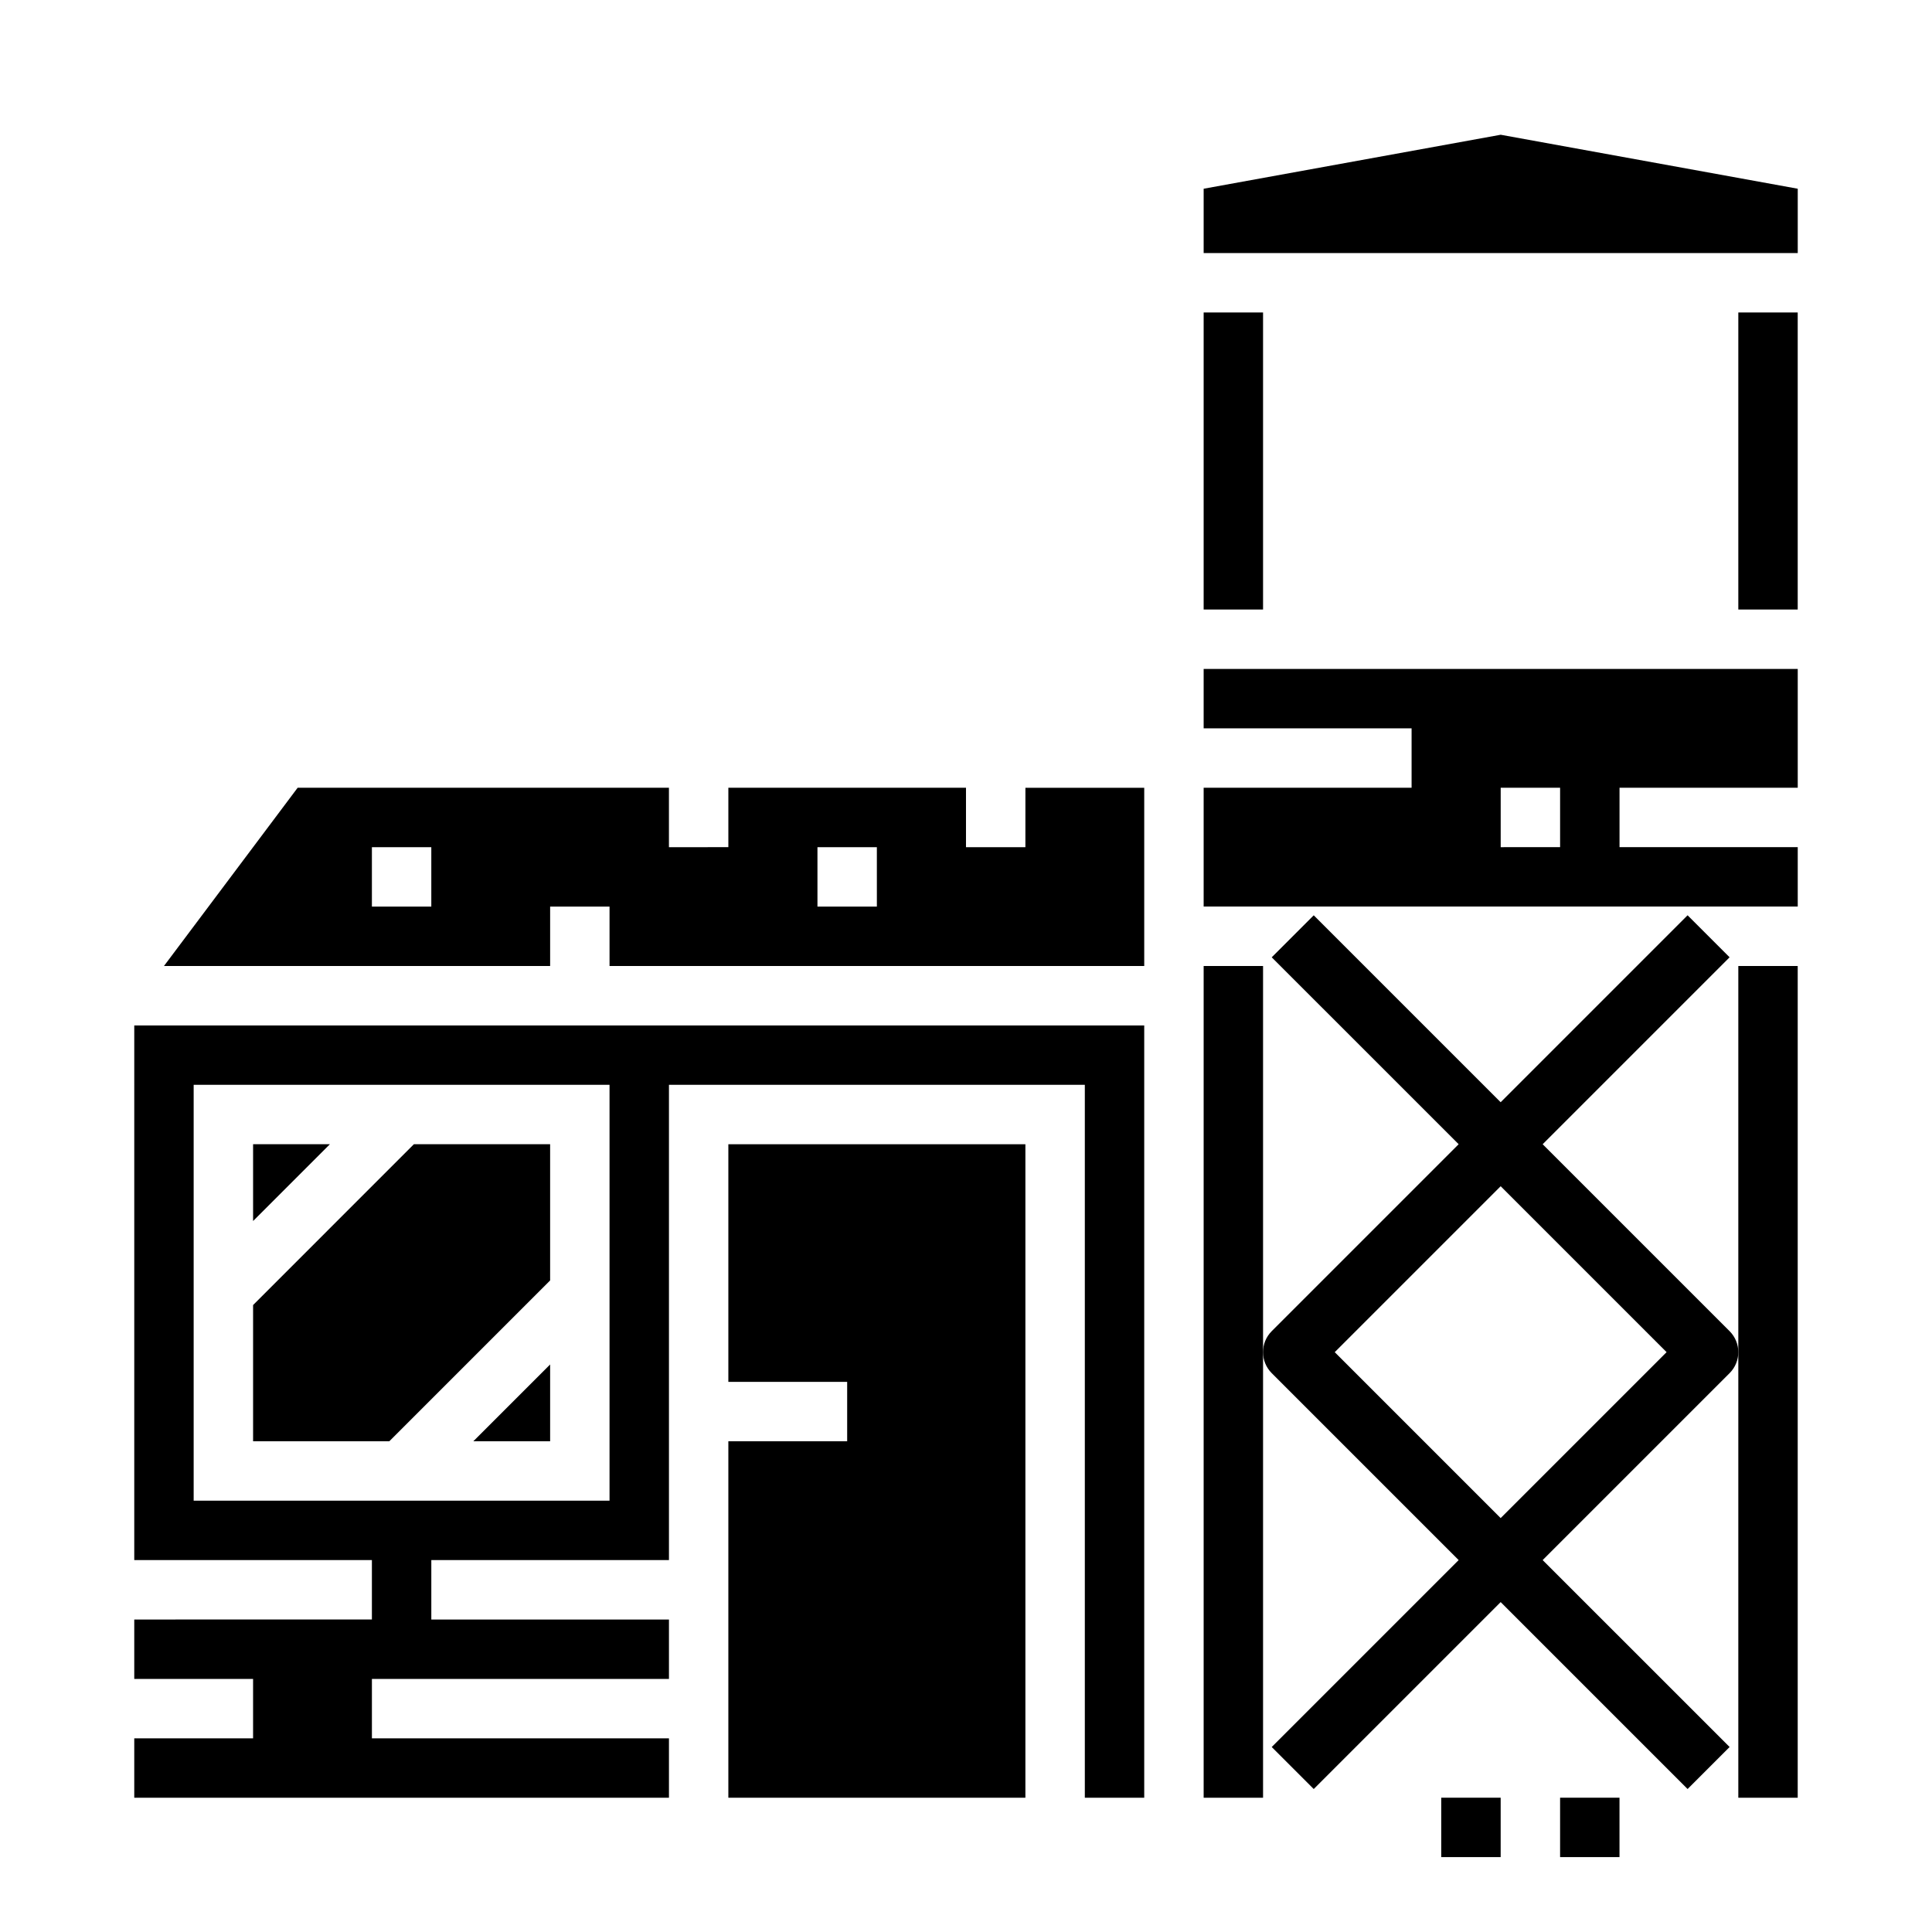
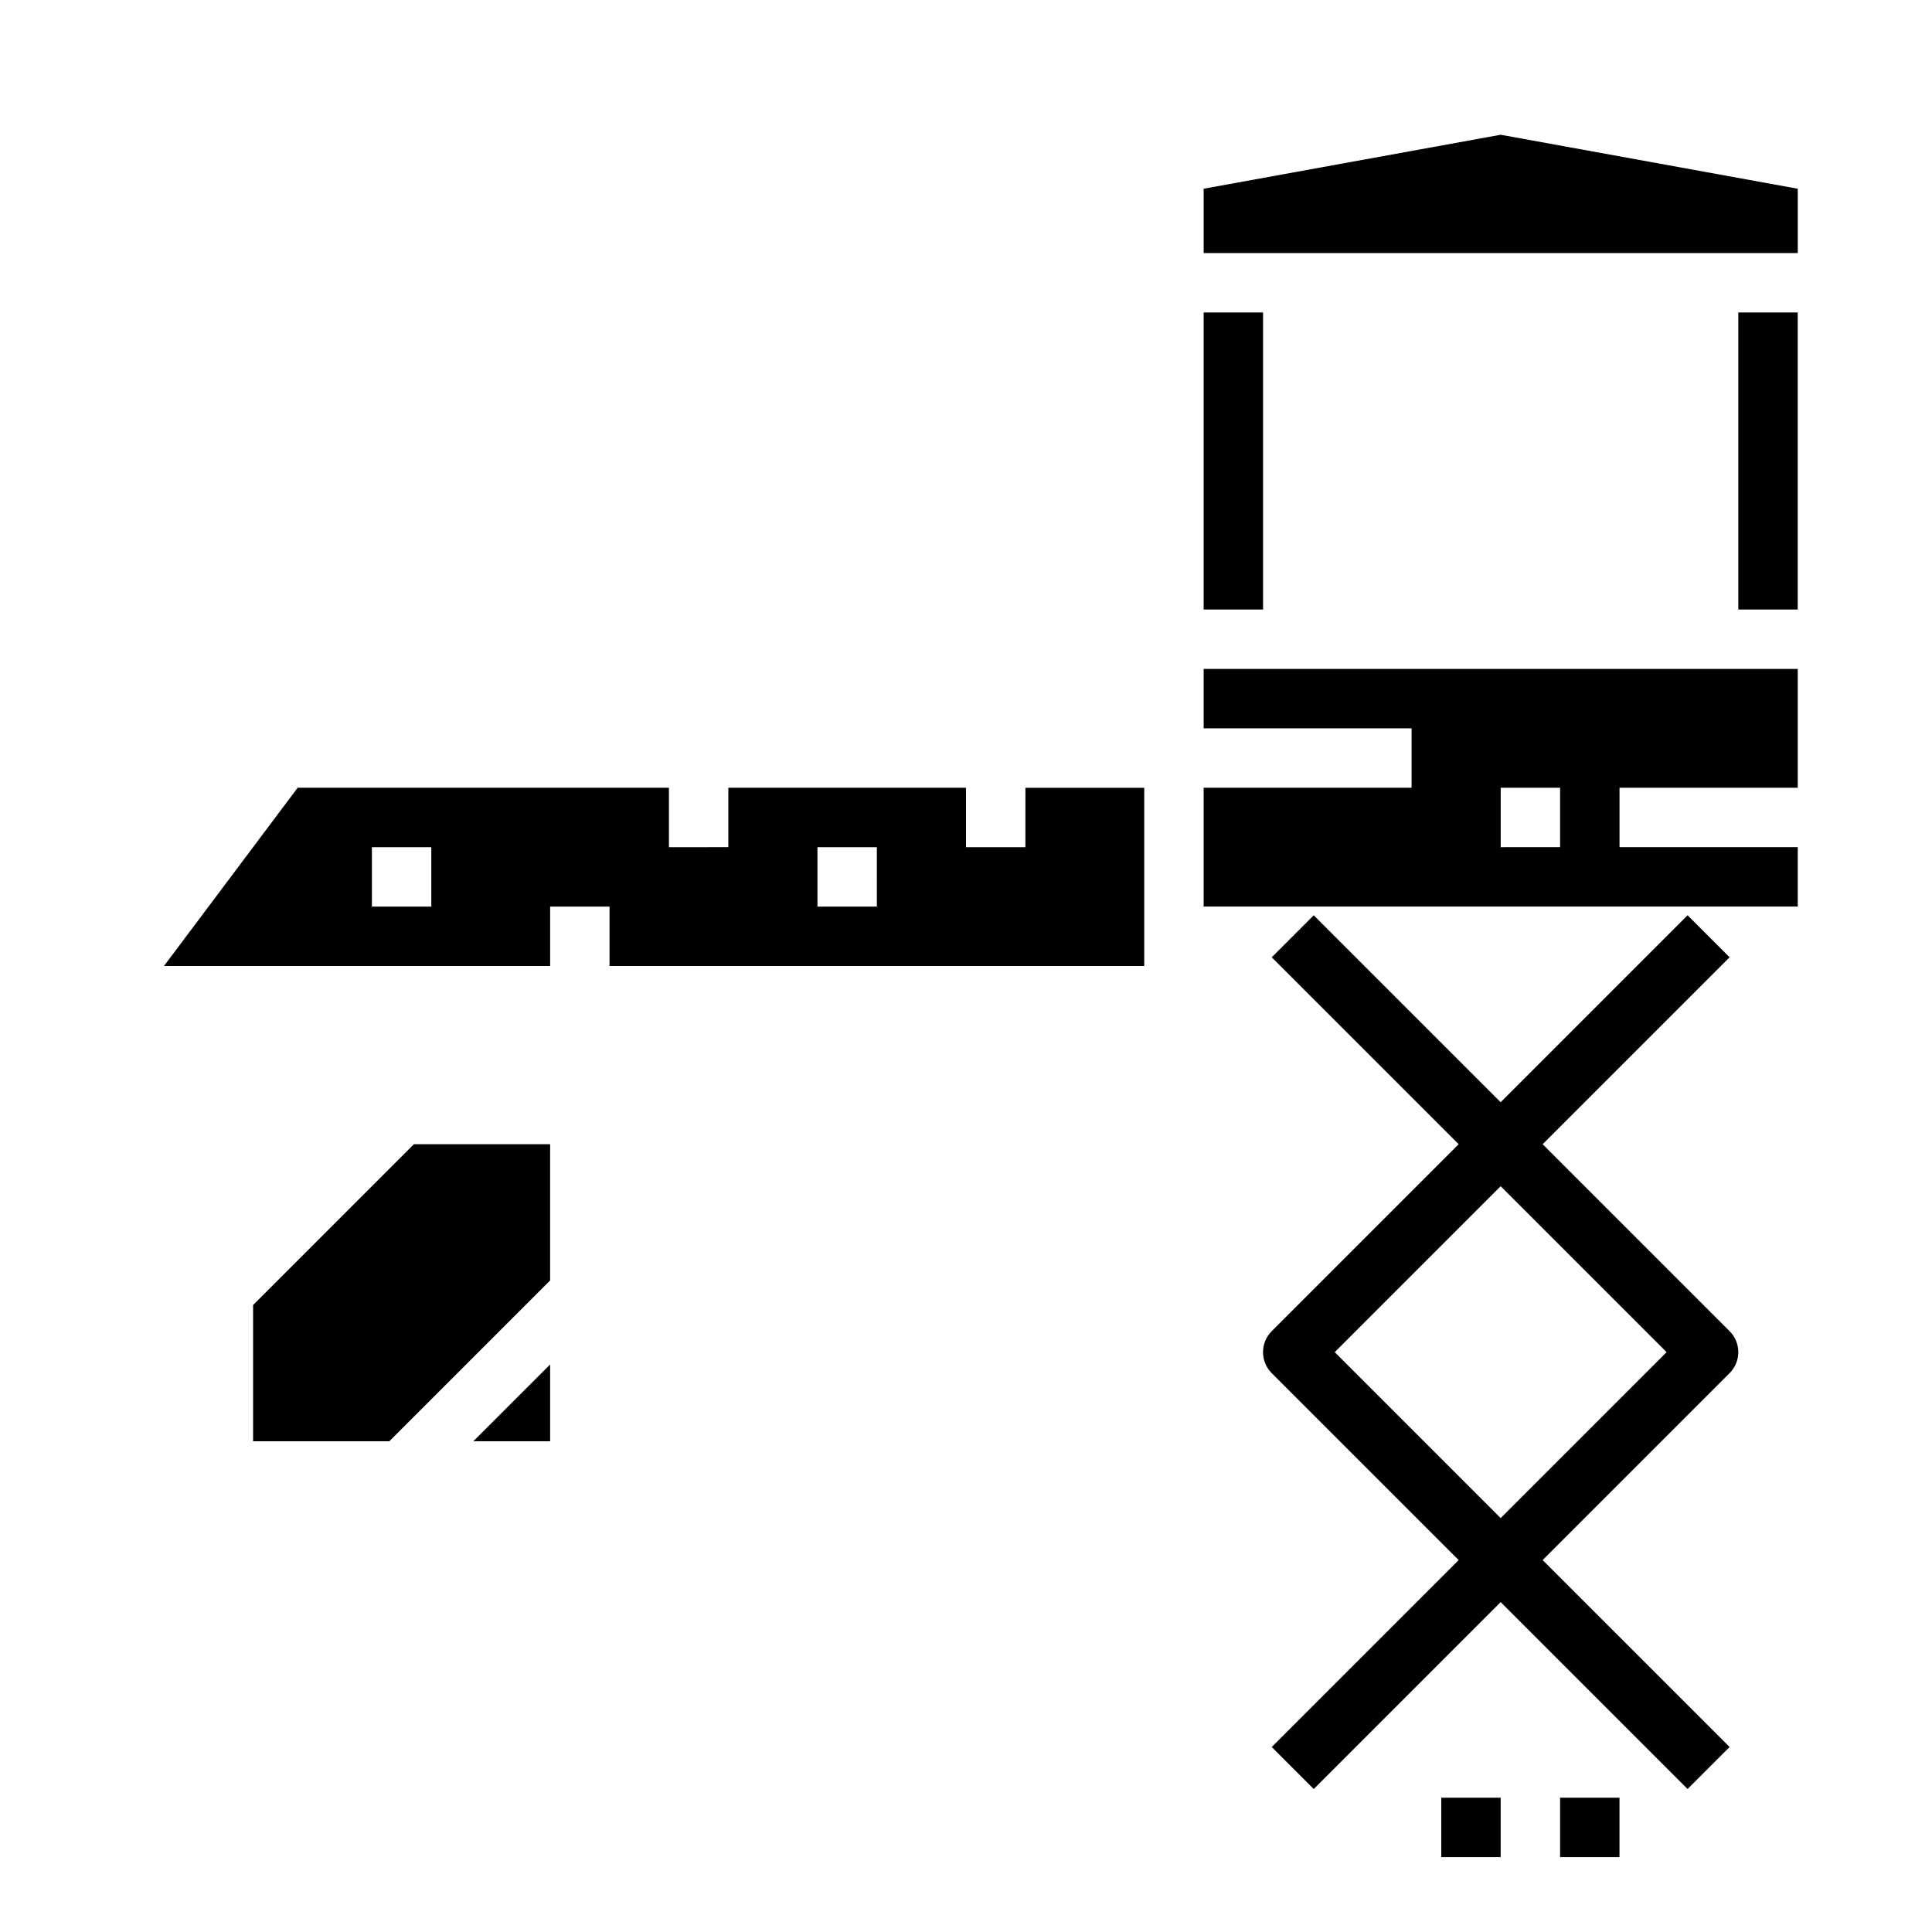
<svg xmlns="http://www.w3.org/2000/svg" fill="#000000" width="800px" height="800px" version="1.1" viewBox="144 144 512 512">
  <g>
    <path d="m462.98 226.81h15.742v78.719h-15.742z" />
    <path d="m211.07 489.85v36.098h36.102l42.617-42.617v-36.102h-36.102z" />
-     <path d="m179.58 557.44h62.977v15.742l-62.977 0.004v15.742h31.488v15.742l-31.488 0.004v15.742h141.7v-15.742h-78.719v-15.746h78.719v-15.742h-62.977v-15.746h62.977v-125.95h110.21v188.93h15.742v-204.67h-267.65zm15.742-125.95h110.21v110.21h-110.21z" />
    <path d="m289.79 525.95v-20.355l-20.355 20.355z" />
-     <path d="m337.02 510.21h31.488v15.742h-31.488v94.465h78.719v-173.18h-78.719z" />
    <path d="m415.74 368.51h-15.742v-15.746h-62.977v15.742l-15.746 0.004v-15.746h-98.398l-35.426 47.234h102.34v-15.746h15.742v15.742l141.7 0.004v-47.234h-31.488zm-157.44 15.742h-15.742v-15.742h15.742zm118.08 0h-15.746v-15.742h15.742z" />
-     <path d="m211.07 447.23v20.355l20.355-20.355z" />
    <path d="m462.98 337.02h55.105v15.742h-55.105v31.488h157.44v-15.742h-47.23v-15.746h47.23v-31.488h-157.44zm78.719 15.742h15.742v15.742l-15.742 0.004z" />
-     <path d="m604.67 400h15.742v220.42h-15.742z" />
    <path d="m604.67 226.81h15.742v78.719h-15.742z" />
-     <path d="m462.98 400h15.742v220.42h-15.742z" />
    <path d="m541.7 179.71-78.719 14.305v17.051h157.44v-17.051z" />
    <path d="m525.95 620.41h15.742v15.742h-15.742z" />
    <path d="m557.44 620.41h15.742v15.742h-15.742z" />
    <path d="m602.36 496.77-49.539-49.539 49.539-49.539-11.133-11.133-49.535 49.543-49.539-49.539-11.133 11.133 49.539 49.535-49.539 49.539c-3.07 3.074-3.07 8.059 0 11.129l49.539 49.539-49.539 49.539 11.133 11.133 49.539-49.539 49.539 49.539 11.133-11.133-49.543-49.539 49.539-49.539c3.074-3.07 3.074-8.055 0-11.129zm-60.668 49.539-43.973-43.973 43.973-43.973 43.973 43.973z" />
  </g>
</svg>